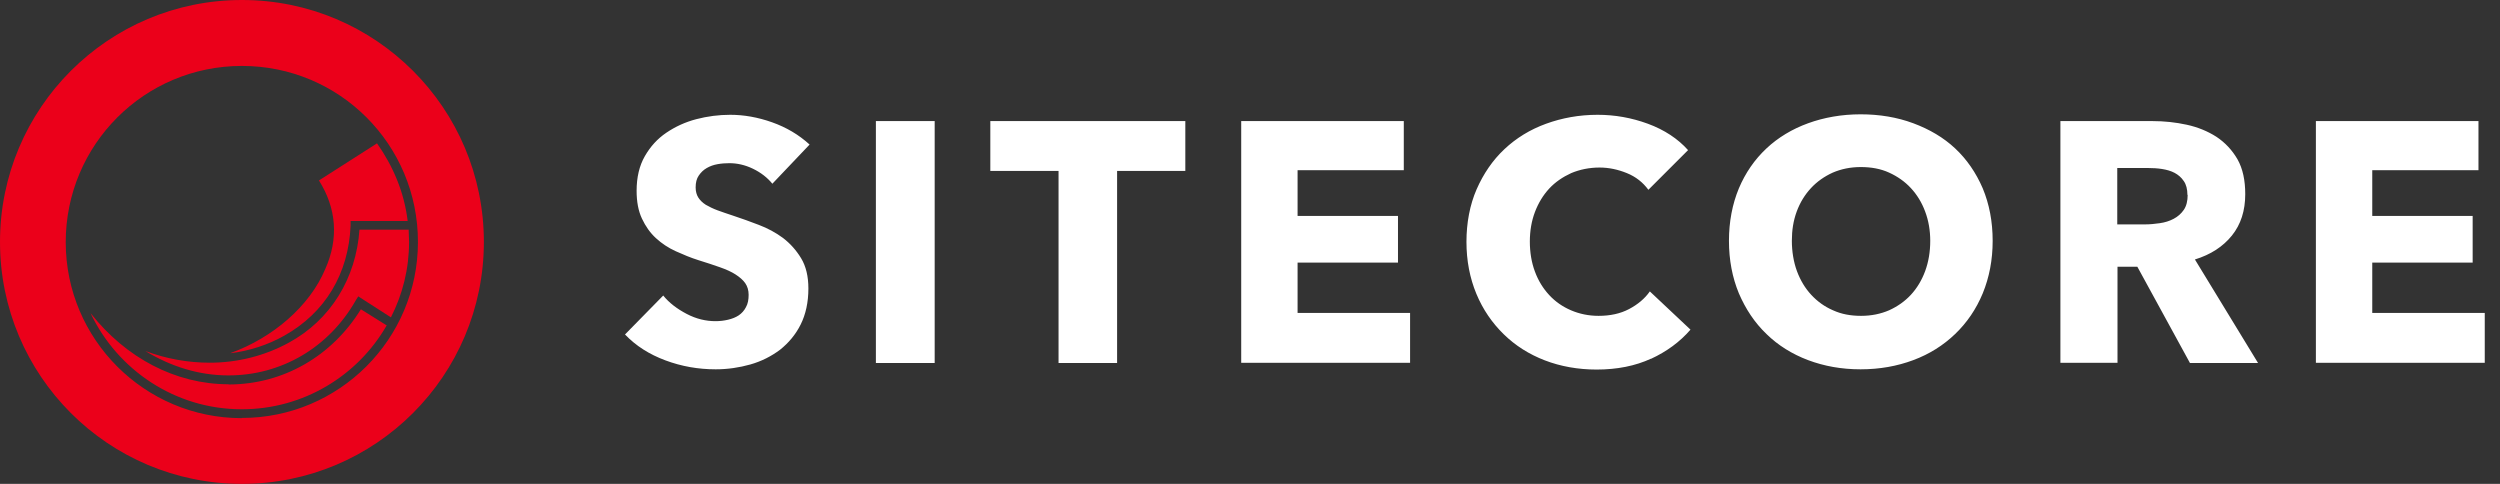
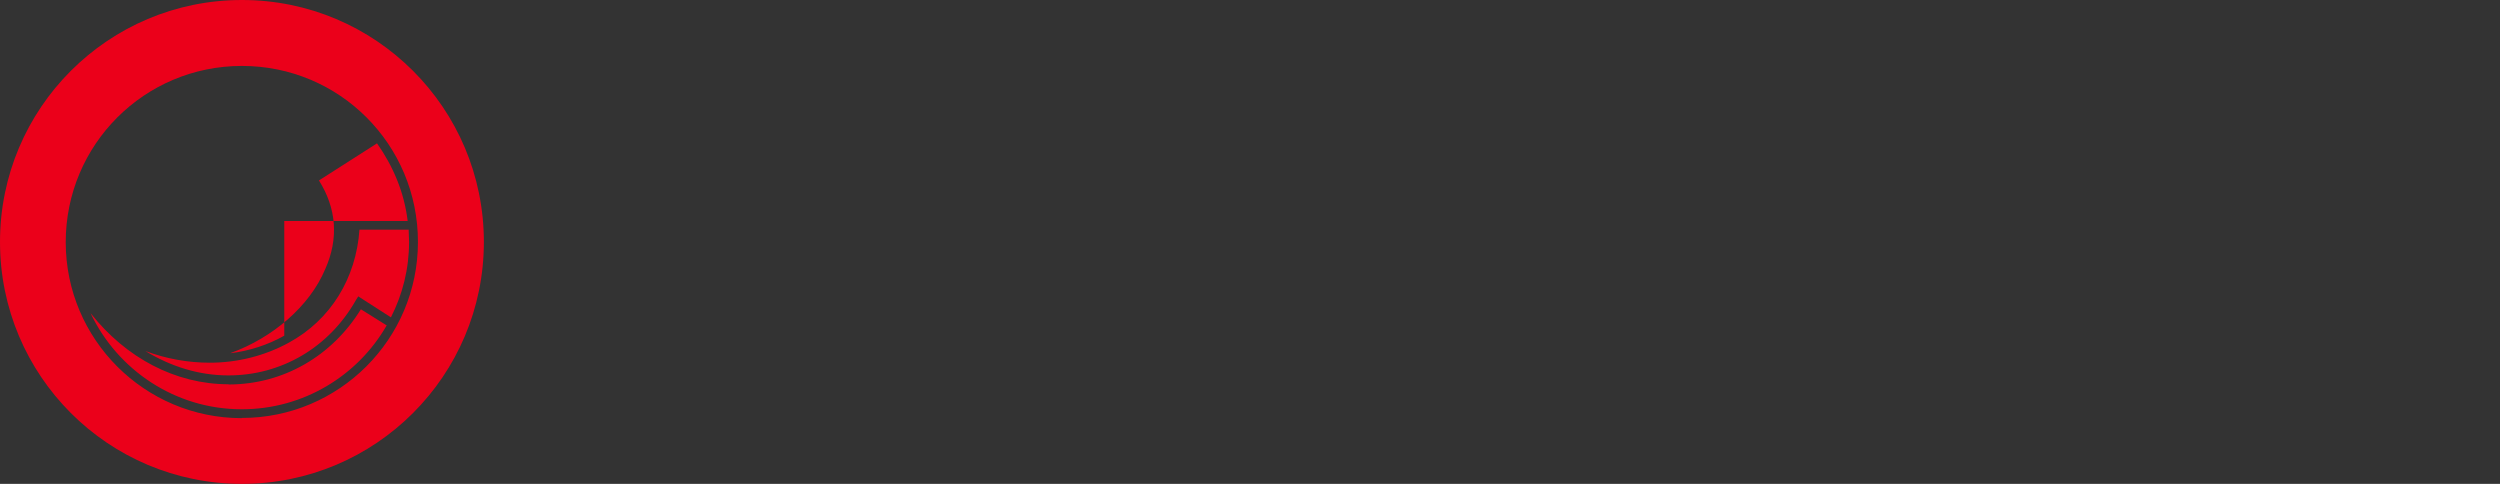
<svg xmlns="http://www.w3.org/2000/svg" width="124" height="24" viewBox="0 0 124 24" fill="none">
  <rect x="0" y="0" width="124" height="24" fill="#333333" stroke="none" />
  <script />
  <g clip-path="url(#clip0_4023_468)">
-     <path d="M11.44 17.52C12.38 17.4 13.28 17.11 14.1 16.65C16.13 15.51 17.29 13.58 17.39 11.18V10.96H20.22C20.05 9.53 19.49 8.23 18.7 7.11L15.82 8.95C16.69 10.33 16.81 11.83 16.13 13.35C15.36 15.19 13.52 16.76 11.44 17.51M20.27 11.39H17.83C17.66 13.81 16.4 15.87 14.32 17C13.13 17.65 11.78 17.99 10.4 17.99C9.34 17.99 8.25 17.8 7.21 17.41C8.47 18.18 9.87 18.62 11.32 18.62H11.34C13.95 18.62 16.32 17.24 17.65 14.89L17.77 14.7L19.39 15.74C19.97 14.6 20.29 13.34 20.29 11.99C20.29 11.8 20.27 11.6 20.27 11.39ZM11.34 19.06C8.7 19.06 6.24 17.75 4.49 15.53C5.82 18.34 8.68 20.3 11.99 20.3C15.06 20.3 17.75 18.63 19.18 16.14L17.9 15.34C16.47 17.66 14.05 19.07 11.34 19.07M11.99 20.74C7.18 20.74 3.26 16.84 3.26 12.01C3.26 7.18 7.16 3.27 12 3.27C16.84 3.27 20.73 7.17 20.73 12C20.73 16.83 16.81 20.73 12 20.73M12 0C5.37 0 0 5.37 0 12C0 18.63 5.37 24 12 24C18.63 24 24 18.63 24 12C24 5.37 18.63 0 12 0Z" fill="#EB001A" />
+     <path d="M11.44 17.52C12.38 17.4 13.28 17.11 14.1 16.65V10.96H20.22C20.05 9.53 19.49 8.23 18.7 7.11L15.82 8.95C16.69 10.33 16.81 11.83 16.13 13.35C15.36 15.19 13.52 16.76 11.44 17.51M20.27 11.39H17.83C17.66 13.81 16.4 15.87 14.32 17C13.13 17.65 11.78 17.99 10.4 17.99C9.34 17.99 8.25 17.8 7.21 17.41C8.47 18.18 9.87 18.62 11.32 18.62H11.34C13.95 18.62 16.32 17.24 17.65 14.89L17.77 14.7L19.39 15.74C19.97 14.6 20.29 13.34 20.29 11.99C20.29 11.8 20.27 11.6 20.27 11.39ZM11.34 19.06C8.7 19.06 6.24 17.75 4.49 15.53C5.82 18.34 8.68 20.3 11.99 20.3C15.06 20.3 17.75 18.63 19.18 16.14L17.9 15.34C16.47 17.66 14.05 19.07 11.34 19.07M11.99 20.74C7.18 20.74 3.26 16.84 3.26 12.01C3.26 7.18 7.16 3.27 12 3.27C16.84 3.27 20.73 7.17 20.73 12C20.73 16.83 16.81 20.73 12 20.73M12 0C5.37 0 0 5.37 0 12C0 18.63 5.37 24 12 24C18.63 24 24 18.63 24 12C24 5.37 18.63 0 12 0Z" fill="#EB001A" />
  </g>
-   <path d="M38.32 9.126C38.068 8.814 37.744 8.562 37.348 8.37C36.952 8.178 36.556 8.094 36.184 8.094C35.992 8.094 35.8 8.106 35.596 8.142C35.392 8.178 35.224 8.238 35.056 8.334C34.888 8.43 34.768 8.55 34.66 8.706C34.552 8.862 34.504 9.054 34.504 9.294C34.504 9.498 34.552 9.666 34.636 9.798C34.72 9.93 34.84 10.05 35.008 10.158C35.176 10.254 35.368 10.35 35.596 10.434C35.824 10.518 36.076 10.602 36.364 10.698C36.772 10.83 37.192 10.986 37.636 11.154C38.08 11.322 38.476 11.538 38.836 11.802C39.196 12.078 39.496 12.414 39.736 12.81C39.976 13.206 40.096 13.71 40.096 14.31C40.096 14.994 39.964 15.594 39.712 16.098C39.46 16.602 39.112 17.01 38.692 17.346C38.26 17.67 37.768 17.922 37.216 18.078C36.664 18.234 36.088 18.318 35.5 18.318C34.636 18.318 33.808 18.174 33.004 17.874C32.2 17.574 31.54 17.154 31 16.59L32.896 14.658C33.184 15.018 33.58 15.318 34.06 15.57C34.54 15.822 35.02 15.93 35.488 15.93C35.704 15.93 35.908 15.906 36.112 15.858C36.316 15.81 36.496 15.738 36.64 15.642C36.784 15.546 36.916 15.402 37 15.234C37.096 15.066 37.132 14.862 37.132 14.622C37.132 14.394 37.072 14.202 36.964 14.046C36.856 13.89 36.688 13.746 36.484 13.614C36.28 13.482 36.016 13.362 35.704 13.254C35.392 13.146 35.044 13.026 34.648 12.906C34.264 12.786 33.892 12.63 33.52 12.462C33.148 12.294 32.824 12.078 32.536 11.814C32.248 11.55 32.02 11.226 31.84 10.842C31.66 10.458 31.576 10.002 31.576 9.462C31.576 8.802 31.708 8.226 31.984 7.746C32.26 7.266 32.608 6.882 33.052 6.582C33.496 6.282 33.988 6.054 34.54 5.91C35.092 5.766 35.656 5.694 36.22 5.694C36.892 5.694 37.588 5.814 38.296 6.066C39.004 6.318 39.616 6.678 40.156 7.17L38.308 9.114L38.32 9.126ZM43.444 18.006V6.006H46.36V18.006H43.444ZM55.408 8.478V18.006H52.504V8.478H49.12V6.006H58.792V8.478H55.396H55.408ZM61.564 18.006V6.006H69.628V8.442H64.36V10.71H69.34V13.026H64.36V15.522H69.94V17.994H61.564V18.006ZM81.892 17.79C81.112 18.15 80.212 18.33 79.192 18.33C78.268 18.33 77.404 18.174 76.624 17.874C75.844 17.574 75.16 17.142 74.584 16.578C74.008 16.014 73.552 15.354 73.228 14.574C72.904 13.794 72.736 12.93 72.736 11.994C72.736 11.058 72.904 10.158 73.24 9.39C73.576 8.622 74.032 7.95 74.62 7.398C75.208 6.846 75.892 6.426 76.684 6.138C77.476 5.85 78.328 5.694 79.24 5.694C80.092 5.694 80.92 5.838 81.736 6.138C82.552 6.438 83.224 6.882 83.728 7.446L81.76 9.414C81.484 9.042 81.136 8.766 80.692 8.586C80.248 8.406 79.804 8.31 79.336 8.31C78.832 8.31 78.364 8.406 77.932 8.586C77.512 8.778 77.14 9.03 76.84 9.354C76.54 9.678 76.3 10.074 76.132 10.518C75.964 10.962 75.88 11.454 75.88 11.982C75.88 12.51 75.964 13.026 76.132 13.47C76.3 13.926 76.54 14.31 76.84 14.634C77.14 14.958 77.5 15.21 77.92 15.39C78.34 15.57 78.796 15.666 79.288 15.666C79.864 15.666 80.368 15.558 80.8 15.33C81.232 15.102 81.58 14.814 81.832 14.454L83.848 16.35C83.32 16.962 82.66 17.442 81.88 17.802L81.892 17.79ZM98.836 11.946C98.836 12.894 98.668 13.758 98.344 14.55C98.02 15.33 97.564 16.002 96.976 16.566C96.388 17.13 95.704 17.562 94.9 17.862C94.096 18.162 93.232 18.318 92.284 18.318C91.336 18.318 90.484 18.162 89.68 17.862C88.888 17.562 88.192 17.13 87.616 16.566C87.028 16.002 86.584 15.33 86.248 14.55C85.924 13.77 85.756 12.894 85.756 11.946C85.756 10.998 85.924 10.122 86.248 9.342C86.572 8.574 87.028 7.914 87.616 7.362C88.192 6.822 88.888 6.402 89.68 6.114C90.472 5.826 91.348 5.67 92.284 5.67C93.22 5.67 94.096 5.814 94.9 6.114C95.704 6.414 96.4 6.822 96.976 7.362C97.552 7.902 98.008 8.562 98.344 9.342C98.668 10.122 98.836 10.986 98.836 11.946ZM95.74 11.946C95.74 11.43 95.656 10.938 95.488 10.494C95.32 10.038 95.08 9.654 94.78 9.33C94.48 9.006 94.12 8.754 93.7 8.562C93.28 8.37 92.812 8.286 92.296 8.286C91.78 8.286 91.324 8.382 90.904 8.562C90.484 8.754 90.124 9.006 89.824 9.33C89.524 9.654 89.284 10.038 89.116 10.494C88.948 10.95 88.876 11.43 88.876 11.946C88.876 12.462 88.96 12.99 89.128 13.446C89.296 13.902 89.536 14.298 89.836 14.622C90.136 14.946 90.496 15.21 90.916 15.39C91.336 15.582 91.792 15.666 92.308 15.666C92.824 15.666 93.28 15.57 93.7 15.39C94.12 15.198 94.48 14.946 94.78 14.622C95.08 14.298 95.32 13.902 95.488 13.446C95.656 12.99 95.74 12.486 95.74 11.946ZM108.616 17.994L106.012 13.23H105.028V17.994H102.196V6.006H106.768C107.344 6.006 107.908 6.066 108.46 6.186C109.012 6.306 109.504 6.51 109.936 6.786C110.368 7.074 110.716 7.446 110.98 7.902C111.244 8.37 111.364 8.946 111.364 9.63C111.364 10.446 111.148 11.13 110.704 11.682C110.26 12.234 109.648 12.63 108.868 12.87L112 18.006H108.616V17.994ZM108.496 9.666C108.496 9.39 108.436 9.15 108.316 8.982C108.196 8.802 108.04 8.67 107.86 8.574C107.68 8.478 107.464 8.418 107.236 8.382C107.008 8.346 106.78 8.334 106.564 8.334H105.016V11.13H106.396C106.636 11.13 106.876 11.106 107.128 11.07C107.38 11.034 107.608 10.962 107.812 10.854C108.016 10.746 108.184 10.602 108.316 10.41C108.448 10.218 108.508 9.966 108.508 9.666H108.496ZM114.868 17.994V6.006H122.932V8.442H117.664V10.71H122.644V13.026H117.664V15.522H123.244V17.994H114.868Z" fill="#fff" />
  <defs>
    <clipPath id="clip0_4023_468">
      <rect width="24" height="24" fill="white" />
    </clipPath>
  </defs>
  <script />
</svg>